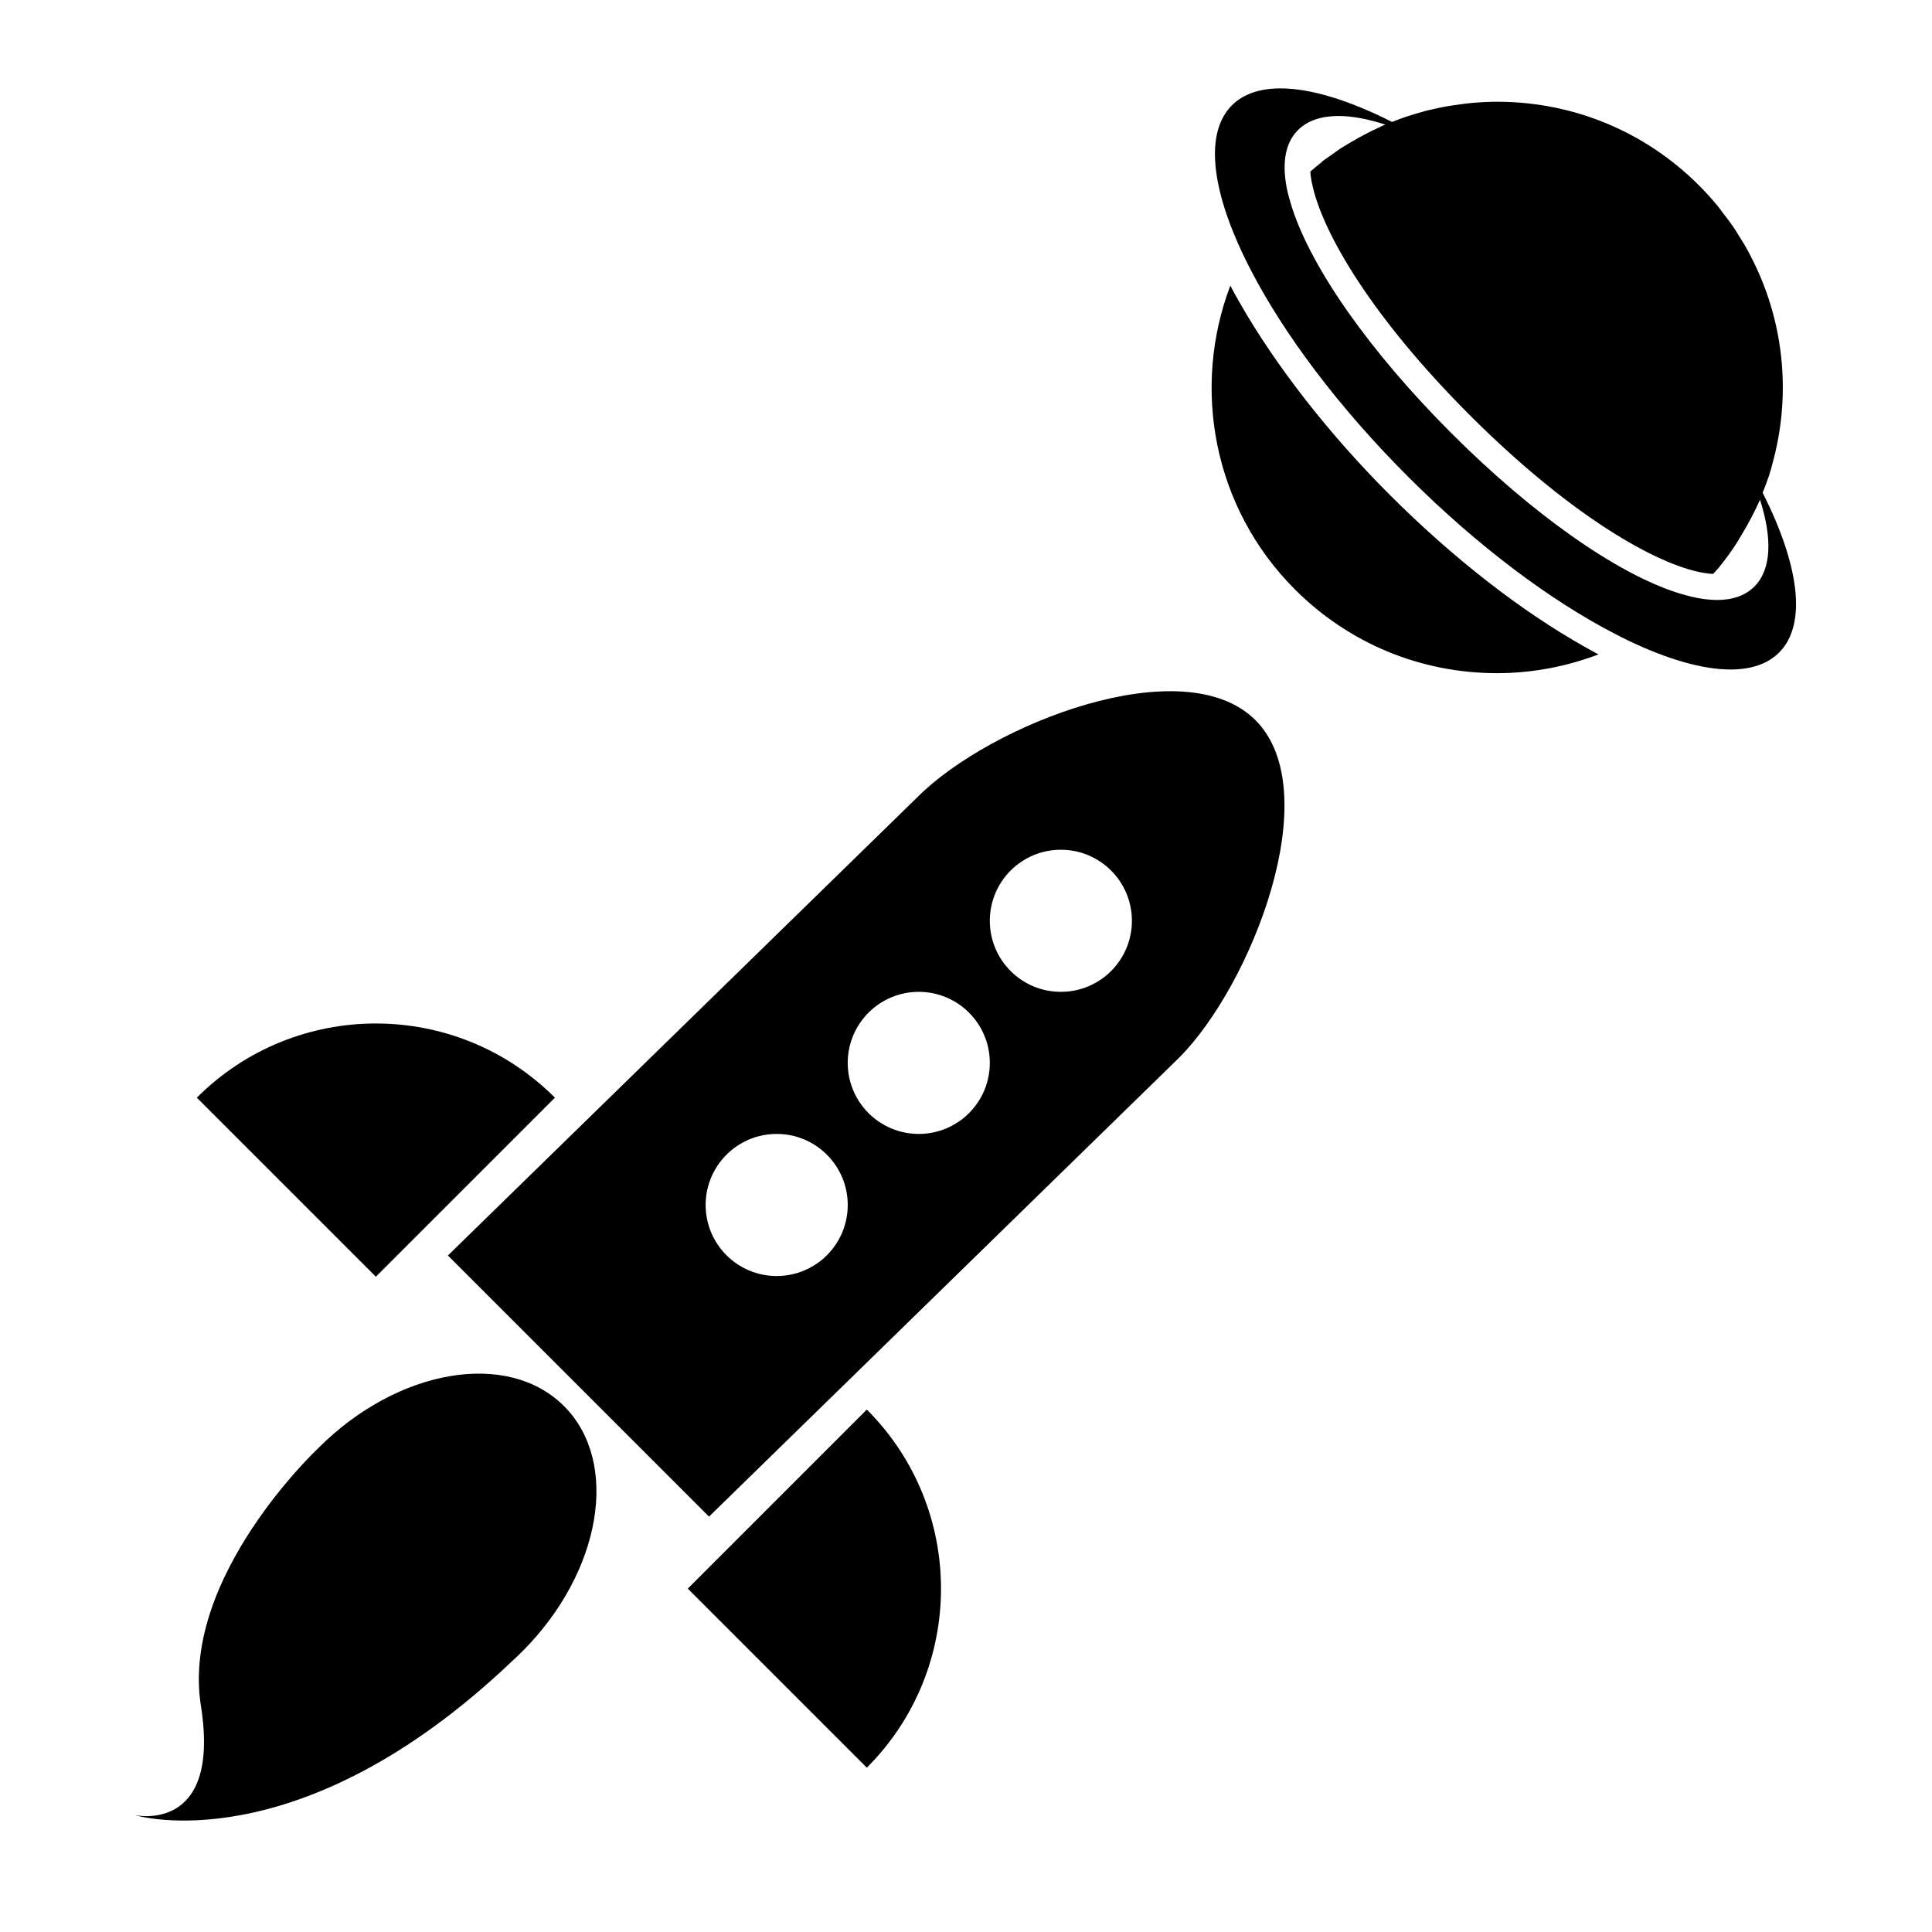
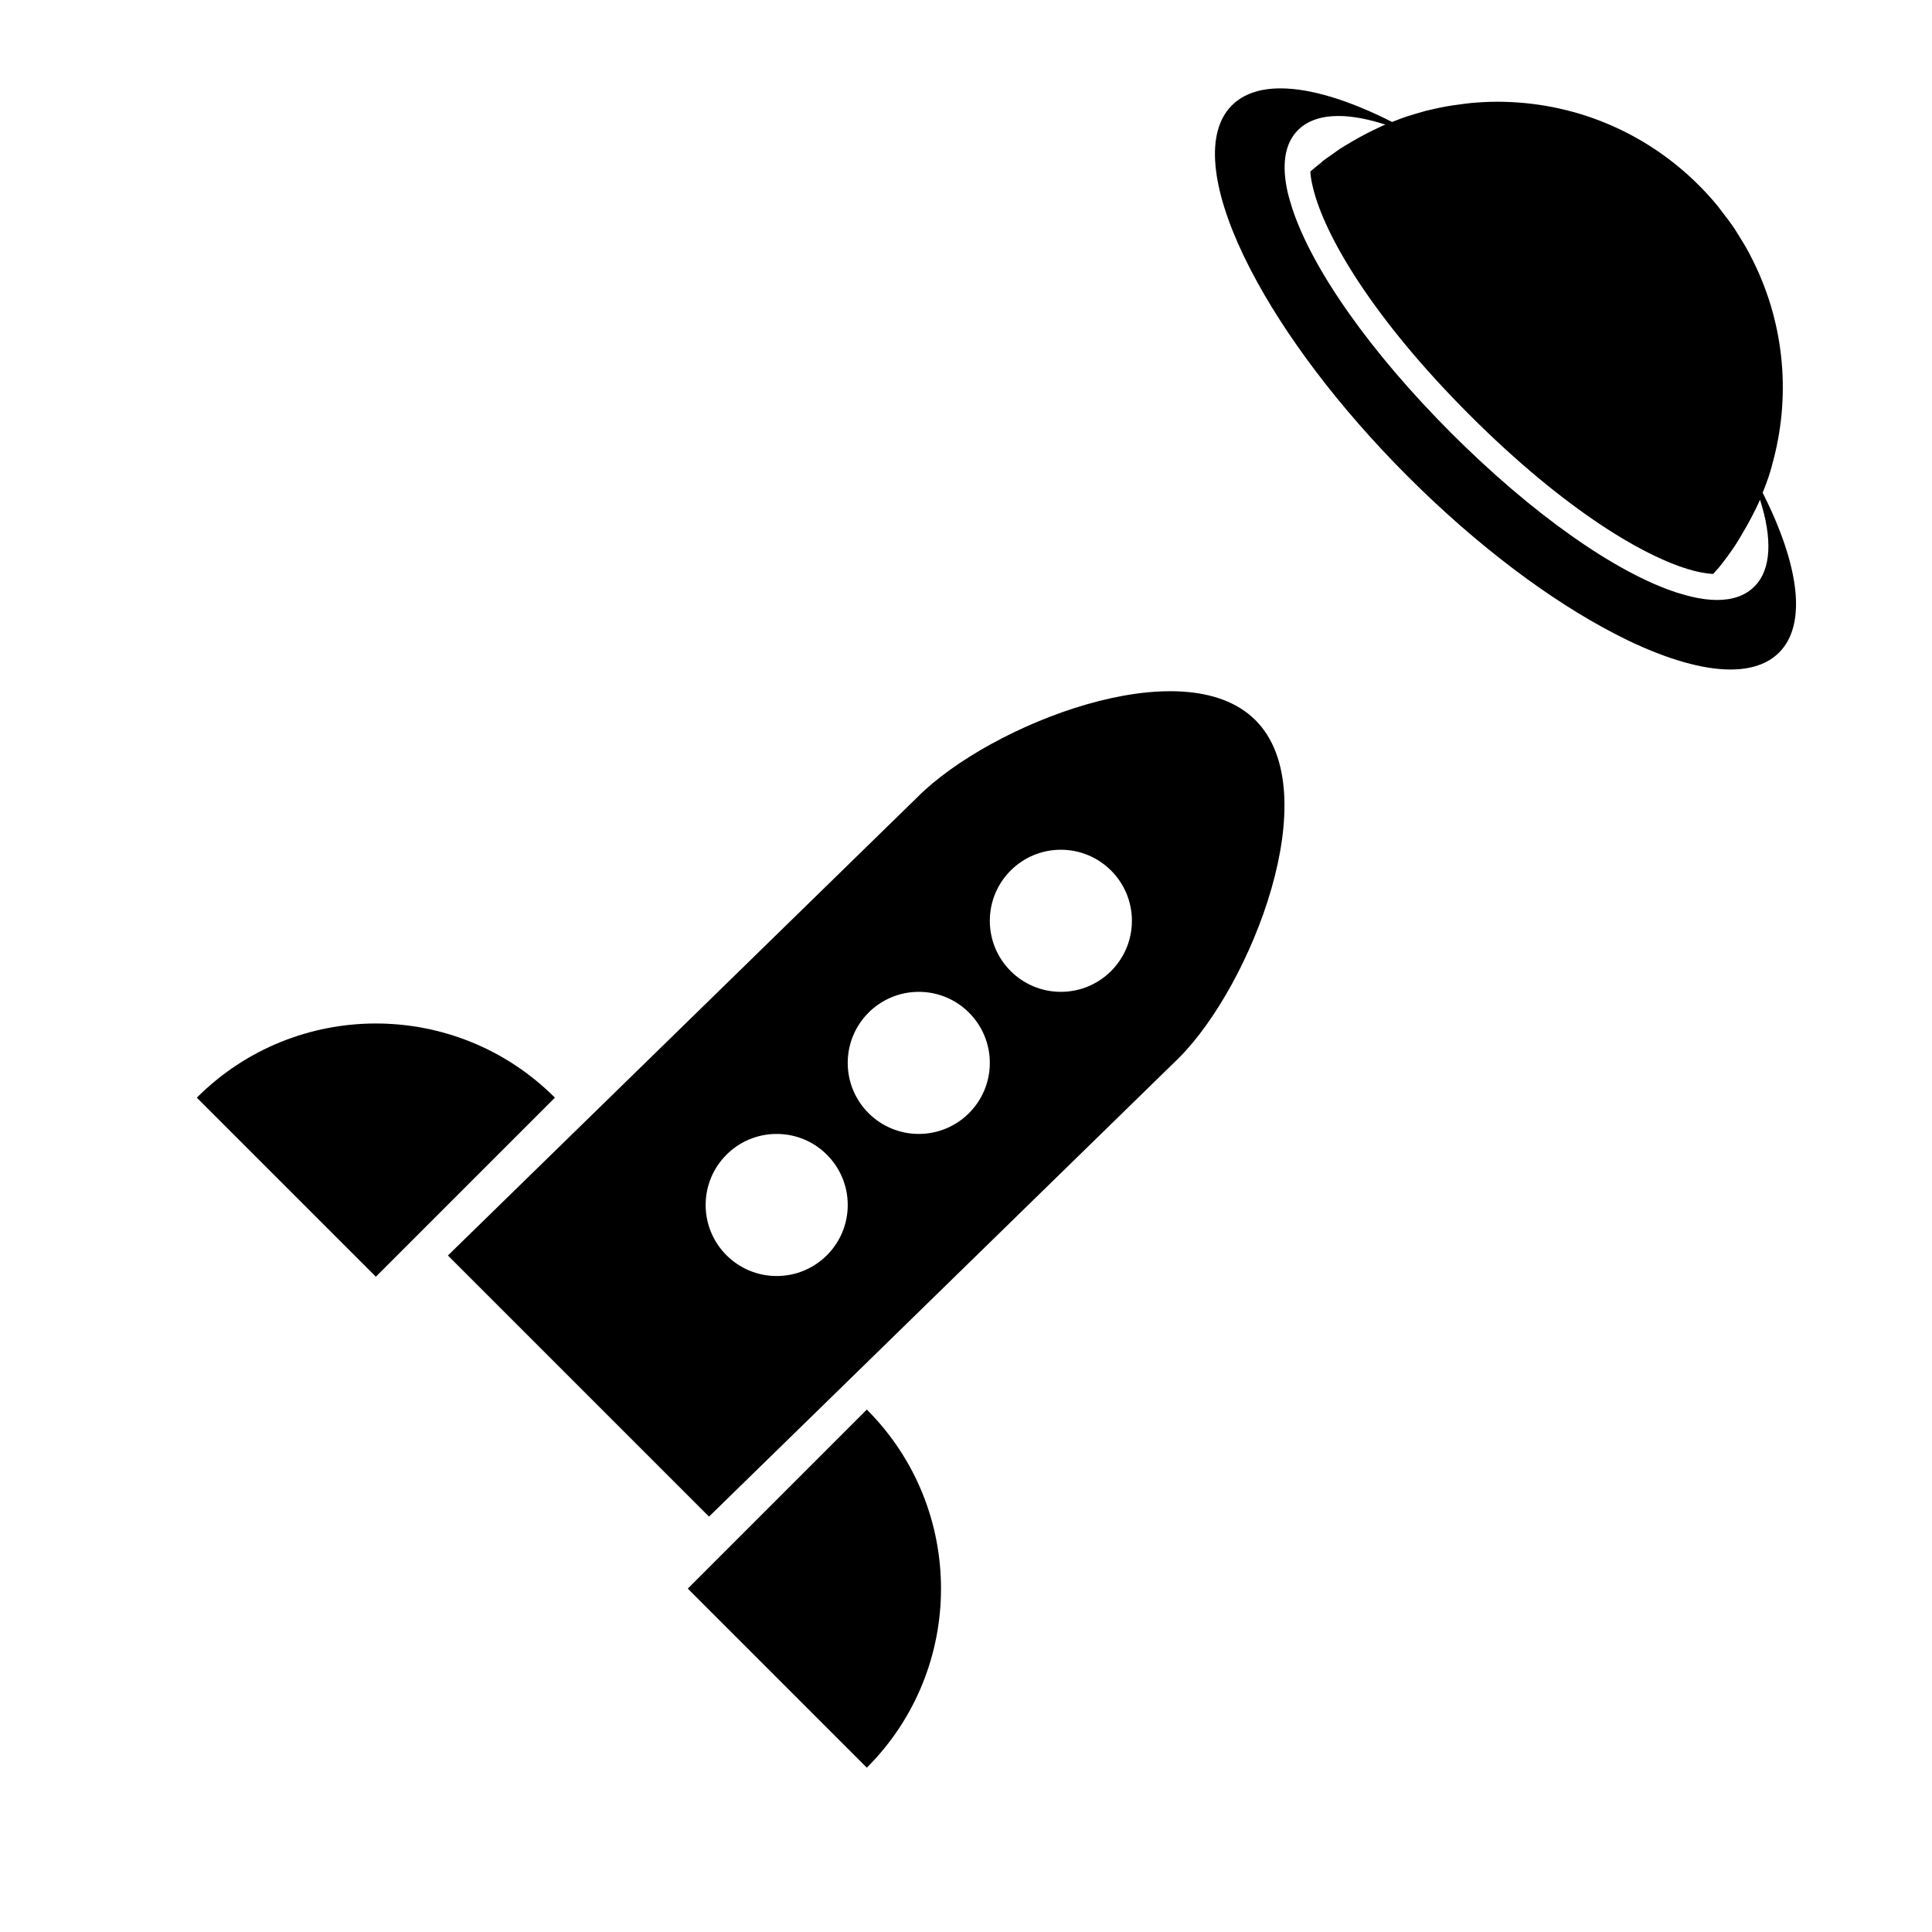
<svg xmlns="http://www.w3.org/2000/svg" version="1.1" id="Capa_1" x="0px" y="0px" viewBox="0 0 150 150" style="enable-background:new 0 0 150 150;" xml:space="preserve">
  <g>
    <path d="M55.048,117.749l36.491-35.623c5.598-5.598,11.535-20.612,5.937-26.21c-5.598-5.598-20.612,0.339-26.21,5.937   L34.775,97.476L55.048,117.749z M82.365,65.974c3.046,0,5.516,2.47,5.516,5.516c0,3.046-2.469,5.516-5.516,5.516   s-5.516-2.47-5.516-5.516C76.849,68.444,79.319,65.974,82.365,65.974z M71.333,77.006c3.046,0,5.516,2.47,5.516,5.516   c0,3.046-2.469,5.516-5.516,5.516c-3.046,0-5.516-2.47-5.516-5.516C65.817,79.476,68.287,77.006,71.333,77.006z M60.302,88.038   c3.046,0,5.516,2.47,5.516,5.516c0,3.046-2.469,5.516-5.516,5.516s-5.516-2.47-5.516-5.516   C54.786,90.508,57.255,88.038,60.302,88.038z" />
    <path d="M43.084,85.222c-7.677-7.678-20.125-7.678-27.803,0l13.901,13.901L43.084,85.222z" />
    <path d="M67.301,137.242c7.678-7.678,7.678-20.125,0-27.803l-13.901,13.901L67.301,137.242z" />
-     <path d="M39.816,128.917c0.245-0.224,0.489-0.454,0.727-0.692c6.159-6.159,7.612-14.691,3.245-19.057   c-4.366-4.366-12.898-2.913-19.057,3.245c0,0-10.718,10.015-9.133,20.025c1.585,10.01-5.146,8.484-5.146,8.484   S23.125,144.839,39.816,128.917z" />
-     <path d="M116.229,52.265c2.738,0,5.391-0.514,7.876-1.457c-0.198-0.104-0.397-0.215-0.596-0.323   c-0.189-0.103-0.38-0.213-0.571-0.321c-4.814-2.72-10.055-6.762-15.042-11.749c-4.655-4.655-8.862-9.999-11.727-15.058   c-0.111-0.196-0.224-0.393-0.331-0.588c-0.109-0.198-0.211-0.395-0.316-0.592c-3.01,7.919-1.348,17.223,5.02,23.591   C104.733,49.957,110.304,52.265,116.229,52.265z" />
    <path d="M96.834,20.417c0.094,0.19,0.19,0.38,0.29,0.572c2.562,4.94,6.775,10.599,12.187,16.011   c5.42,5.42,11.084,9.628,16.029,12.189c0.187,0.097,0.374,0.194,0.559,0.286c0.192,0.096,0.384,0.193,0.574,0.283   c3.018,1.439,5.726,2.222,7.88,2.222c1.593,0,2.883-0.424,3.777-1.318c2.202-2.202,1.542-6.821-1.277-12.409   c0.167-0.419,0.332-0.838,0.472-1.263c0.15-0.456,0.271-0.919,0.39-1.382c1.357-5.249,0.744-10.851-1.791-15.719   c-0.029-0.056-0.054-0.114-0.084-0.169c-0.285-0.54-0.603-1.066-0.936-1.586c-0.068-0.105-0.126-0.214-0.196-0.318   c-0.318-0.479-0.669-0.941-1.028-1.4c-0.098-0.124-0.183-0.255-0.284-0.378c-0.463-0.565-0.956-1.114-1.484-1.642   c-4.189-4.189-9.76-6.497-15.685-6.497c-0.671,0-1.337,0.039-1.998,0.097c-0.305,0.028-0.608,0.074-0.911,0.114   c-0.335,0.044-0.67,0.089-1.002,0.148c-0.385,0.069-0.766,0.151-1.146,0.24c-0.153,0.036-0.307,0.065-0.459,0.104   c-0.08,0.021-0.157,0.049-0.237,0.07c-0.377,0.101-0.752,0.212-1.123,0.333c-0.042,0.014-0.086,0.024-0.128,0.038   c-0.178,0.059-0.353,0.126-0.529,0.189c-0.206,0.074-0.408,0.157-0.612,0.237c-0.007-0.003-0.014-0.007-0.021-0.011   c-3.324-1.678-6.307-2.596-8.64-2.596c-1.592,0-2.881,0.424-3.775,1.317c-2.104,2.104-1.603,6.411,0.904,11.664   C96.643,20.034,96.739,20.226,96.834,20.417z M100.772,10.103c0.745-0.745,1.822-1.098,3.149-1.098c1.06,0,2.284,0.233,3.624,0.664   c0.006,0.002,0.011,0.004,0.017,0.006c-0.054,0.023-0.11,0.04-0.163,0.063c-0.128,0.056-0.252,0.121-0.379,0.179   c-0.278,0.127-0.552,0.262-0.825,0.4c-0.404,0.205-0.8,0.424-1.191,0.653c-0.06,0.035-0.12,0.07-0.179,0.106   c-0.25,0.15-0.504,0.291-0.748,0.45c-0.22,0.145-0.431,0.306-0.647,0.46c-0.258,0.182-0.522,0.355-0.772,0.548   c-0.017,0.013-0.02,0.036-0.035,0.051c-0.302,0.236-0.598,0.481-0.889,0.733c0.012,0.194,0.034,0.398,0.069,0.615   c0.029,0.177,0.075,0.371,0.119,0.563c0.854,3.702,4.617,10.16,12.175,17.719c7.448,7.448,13.921,11.307,17.717,12.174   c0.203,0.046,0.39,0.076,0.578,0.106c0.215,0.034,0.418,0.055,0.613,0.066c0.139-0.161,0.296-0.311,0.429-0.475   c0.001-0.001,0.002-0.001,0.003-0.002c0.473-0.58,0.908-1.178,1.313-1.789c0.007-0.01,0.012-0.021,0.019-0.031   c0.167-0.252,0.31-0.513,0.465-0.77c0.27-0.446,0.528-0.896,0.763-1.355c0.228-0.444,0.454-0.889,0.649-1.343   c0.96,3.001,0.898,5.409-0.437,6.744c-0.708,0.708-1.694,1.042-2.898,1.042c-0.615,0-1.288-0.091-2.008-0.259   c-0.187-0.044-0.381-0.102-0.574-0.156c-0.185-0.052-0.369-0.102-0.559-0.164c-4.752-1.545-11.213-6.099-17.487-12.372   c-6.279-6.279-10.824-12.738-12.365-17.491c-0.062-0.19-0.116-0.375-0.168-0.559c-0.054-0.192-0.113-0.386-0.157-0.571   C99.497,12.879,99.704,11.172,100.772,10.103z" />
  </g>
</svg>